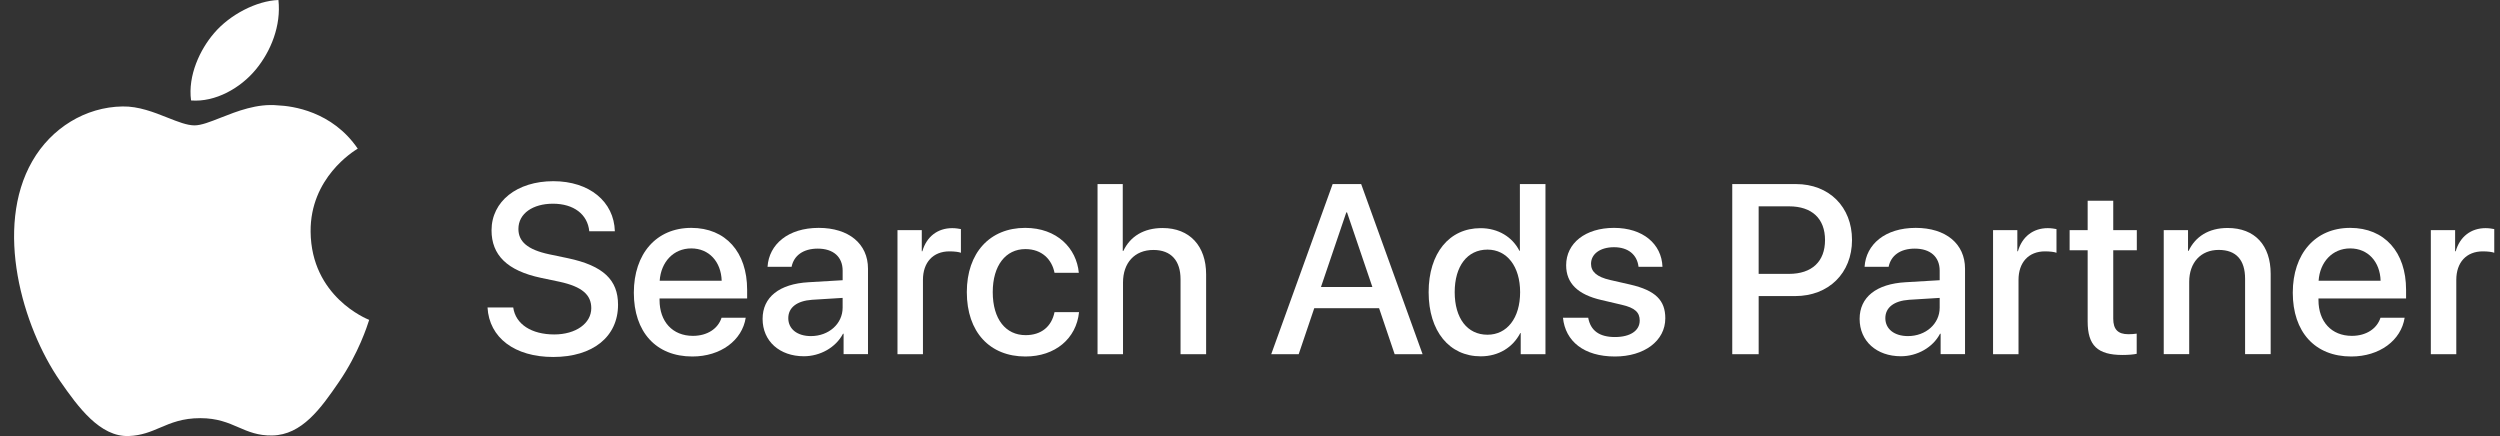
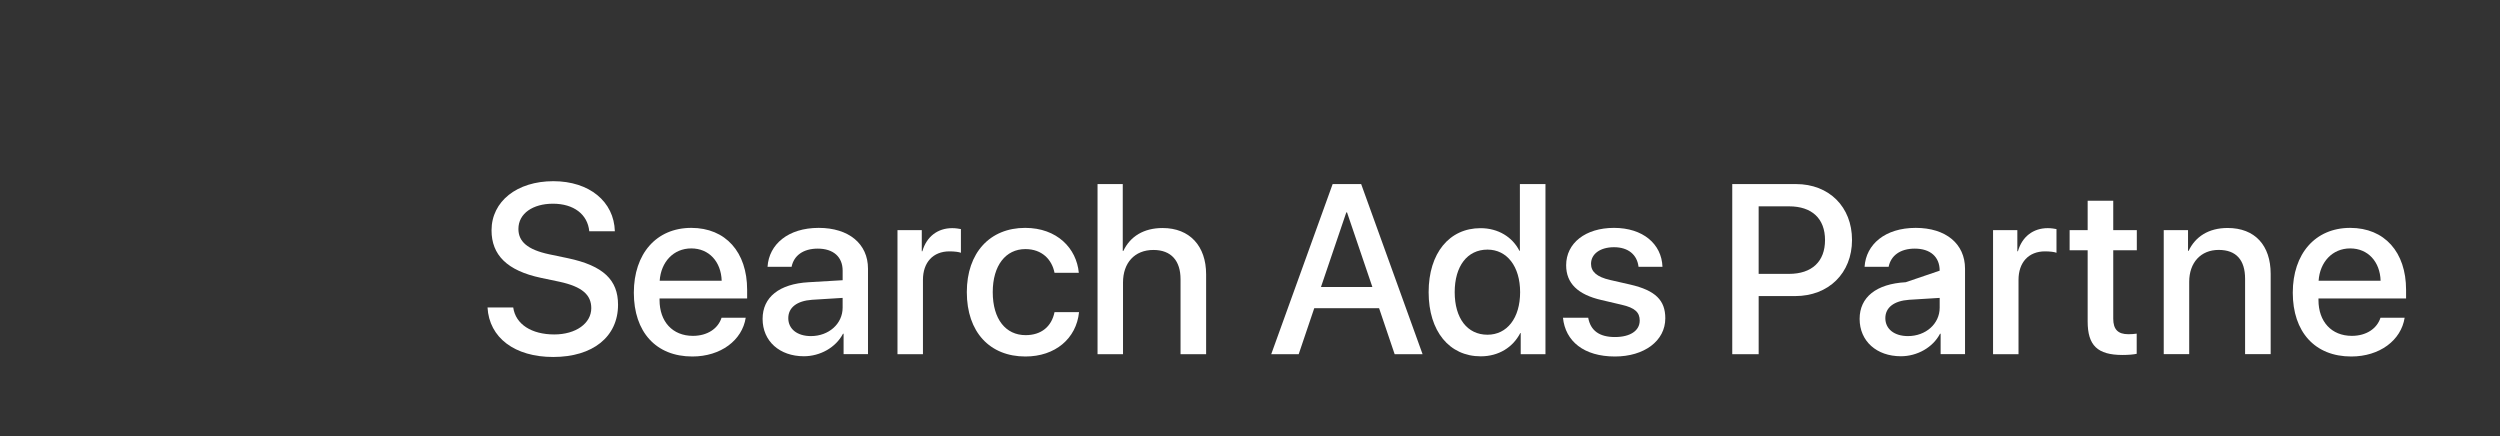
<svg xmlns="http://www.w3.org/2000/svg" width="172" height="30" viewBox="0 0 172 30" fill="none">
  <rect x="0" y="0" width="172" height="30" fill="#333333" stroke="none" />
-   <path fill-rule="evenodd" clip-rule="evenodd" d="M19.156 0C19.349 1.756 18.645 3.521 17.594 4.79C16.547 6.056 14.827 7.042 13.145 6.912C12.914 5.192 13.765 3.396 14.736 2.273C15.818 1.005 17.646 0.056 19.156 0ZM25.385 22.052C25.392 22.029 25.397 22.014 25.399 22.007C25.399 22.006 25.397 22.006 25.394 22.005C25.226 21.937 21.41 20.404 21.37 15.937C21.337 12.237 24.316 10.409 24.597 10.237C24.604 10.232 24.61 10.229 24.613 10.227C22.849 7.645 20.103 7.292 19.126 7.25C17.697 7.106 16.312 7.653 15.18 8.099C14.461 8.383 13.844 8.626 13.383 8.626C12.87 8.626 12.236 8.375 11.524 8.093C10.594 7.724 9.53 7.302 8.431 7.324C5.883 7.361 3.534 8.804 2.224 11.085C-0.42 15.674 1.547 22.476 4.124 26.202C5.384 28.022 6.888 30.072 8.862 29.998C9.744 29.964 10.371 29.696 11.02 29.42C11.769 29.101 12.547 28.769 13.778 28.769C14.952 28.769 15.695 29.09 16.409 29.4C17.091 29.695 17.747 29.979 18.729 29.961C20.773 29.924 22.072 28.101 23.322 26.274C24.675 24.299 25.28 22.382 25.385 22.052Z" fill="#fff" />
  <path d="M35.31 21.153C35.472 22.313 36.575 23.01 38.133 23.01C39.617 23.01 40.68 22.248 40.68 21.202C40.68 20.293 40.063 19.725 38.498 19.385L37.224 19.117C34.88 18.622 33.818 17.535 33.818 15.848C33.818 13.845 35.578 12.466 38.068 12.466C40.55 12.466 42.245 13.869 42.302 15.913H40.542C40.428 14.737 39.463 14.015 38.043 14.015C36.673 14.015 35.667 14.68 35.667 15.751C35.667 16.603 36.267 17.171 37.784 17.495L39.066 17.763C41.515 18.282 42.521 19.263 42.521 20.966C42.521 23.173 40.785 24.56 38.06 24.56C35.415 24.56 33.656 23.238 33.542 21.153H35.31Z" fill="#fff" />
  <path fill-rule="evenodd" clip-rule="evenodd" d="M47.632 24.527C49.586 24.527 51.063 23.415 51.306 21.858H49.643C49.408 22.604 48.67 23.107 47.672 23.107C46.269 23.107 45.377 22.126 45.377 20.641V20.536H51.403V19.936C51.403 17.348 49.927 15.678 47.559 15.678C45.15 15.678 43.608 17.462 43.608 20.139C43.608 22.831 45.125 24.527 47.632 24.527ZM49.652 19.314H45.386C45.475 18.024 46.334 17.091 47.559 17.091C48.784 17.091 49.611 18.008 49.652 19.314Z" fill="#fff" />
  <path fill-rule="evenodd" clip-rule="evenodd" d="M55.638 19.417C53.61 19.53 52.467 20.447 52.467 21.939C52.467 23.472 53.635 24.51 55.306 24.51C56.425 24.51 57.504 23.91 57.998 22.961H58.039V24.364H59.718V18.484C59.718 16.773 58.396 15.678 56.328 15.678C54.219 15.678 52.905 16.813 52.807 18.354H54.462C54.616 17.592 55.249 17.105 56.263 17.105C57.333 17.105 57.974 17.673 57.974 18.622V19.279L55.638 19.417ZM57.973 20.495V21.168C57.973 22.279 57.016 23.123 55.792 23.123C54.851 23.123 54.234 22.636 54.234 21.89C54.234 21.16 54.826 20.698 55.873 20.625L57.973 20.495Z" fill="#fff" />
  <path d="M61.747 15.834H63.418V17.286H63.458C63.742 16.288 64.505 15.696 65.511 15.696C65.762 15.696 65.981 15.737 66.111 15.761V17.391C65.973 17.334 65.665 17.294 65.324 17.294C64.197 17.294 63.499 18.048 63.499 19.257V24.367H61.747V15.834Z" fill="#fff" />
  <path d="M72.551 18.768C72.373 17.859 71.691 17.137 70.548 17.137C69.193 17.137 68.301 18.265 68.301 20.098C68.301 21.972 69.202 23.058 70.564 23.058C71.643 23.058 72.349 22.466 72.551 21.477H74.238C74.052 23.294 72.6 24.527 70.548 24.527C68.106 24.527 66.517 22.856 66.517 20.098C66.517 17.389 68.106 15.678 70.532 15.678C72.73 15.678 74.068 17.089 74.222 18.768H72.551Z" fill="#fff" />
  <path d="M75.511 12.663H77.246V17.262H77.287C77.758 16.264 78.69 15.688 79.988 15.688C81.862 15.688 82.981 16.938 82.981 18.868V24.367H81.221V19.209C81.221 17.951 80.588 17.197 79.355 17.197C78.058 17.197 77.263 18.089 77.263 19.436V24.367H75.511V12.663H75.511Z" fill="#fff" />
  <path fill-rule="evenodd" clip-rule="evenodd" d="M90.42 21.205H94.881L95.952 24.369H97.874L93.648 12.664H91.686L87.46 24.369H89.35L90.42 21.205ZM94.419 19.745H90.883L92.626 14.611H92.675L94.419 19.745Z" fill="#fff" />
  <path fill-rule="evenodd" clip-rule="evenodd" d="M101.859 15.698C99.718 15.698 98.29 17.409 98.29 20.102C98.29 22.795 99.718 24.515 101.875 24.515C103.116 24.515 104.09 23.89 104.593 22.917H104.625V24.369H106.328V12.664H104.568V17.255H104.536C104.057 16.314 103.084 15.698 101.859 15.698ZM102.338 23.029C100.951 23.029 100.083 21.902 100.083 20.101C100.083 18.309 100.951 17.173 102.338 17.173C103.684 17.173 104.584 18.333 104.584 20.101C104.584 21.886 103.684 23.029 102.338 23.029Z" fill="#fff" />
  <path d="M111.044 15.678C113.031 15.678 114.321 16.781 114.378 18.354H112.731C112.634 17.527 112.026 17.008 111.044 17.008C110.095 17.008 109.463 17.47 109.463 18.151C109.463 18.687 109.852 19.052 110.777 19.263L112.163 19.579C113.907 19.984 114.573 20.666 114.573 21.899C114.573 23.456 113.12 24.527 111.109 24.527C108.976 24.527 107.694 23.48 107.532 21.858H109.268C109.43 22.75 110.038 23.188 111.109 23.188C112.163 23.188 112.812 22.75 112.812 22.053C112.812 21.501 112.496 21.177 111.563 20.966L110.176 20.641C108.554 20.268 107.751 19.49 107.751 18.249C107.751 16.724 109.081 15.678 111.044 15.678Z" fill="#fff" />
  <path fill-rule="evenodd" clip-rule="evenodd" d="M127.419 16.509C127.419 14.23 125.838 12.664 123.567 12.664H119.179V24.369H120.996V20.37H123.51C125.806 20.37 127.419 18.796 127.419 16.509ZM123.08 18.843H120.995V14.196H123.088C124.661 14.196 125.562 15.039 125.562 16.516C125.562 17.992 124.661 18.843 123.08 18.843Z" fill="#fff" />
-   <path fill-rule="evenodd" clip-rule="evenodd" d="M131.114 19.417C129.086 19.53 127.942 20.447 127.942 21.939C127.942 23.472 129.11 24.51 130.781 24.51C131.901 24.51 132.98 23.91 133.474 22.961H133.515V24.364H135.194V18.484C135.194 16.773 133.872 15.678 131.803 15.678C129.694 15.678 128.38 16.813 128.283 18.354H129.938C130.092 17.592 130.725 17.105 131.738 17.105C132.809 17.105 133.45 17.673 133.45 18.622V19.279L131.114 19.417ZM133.45 20.495V21.168C133.45 22.279 132.493 23.123 131.268 23.123C130.327 23.123 129.711 22.636 129.711 21.89C129.711 21.16 130.303 20.698 131.349 20.625L133.45 20.495Z" fill="#fff" />
+   <path fill-rule="evenodd" clip-rule="evenodd" d="M131.114 19.417C129.086 19.53 127.942 20.447 127.942 21.939C127.942 23.472 129.11 24.51 130.781 24.51C131.901 24.51 132.98 23.91 133.474 22.961H133.515V24.364H135.194V18.484C135.194 16.773 133.872 15.678 131.803 15.678C129.694 15.678 128.38 16.813 128.283 18.354H129.938C130.092 17.592 130.725 17.105 131.738 17.105C132.809 17.105 133.45 17.673 133.45 18.622L131.114 19.417ZM133.45 20.495V21.168C133.45 22.279 132.493 23.123 131.268 23.123C130.327 23.123 129.711 22.636 129.711 21.89C129.711 21.16 130.303 20.698 131.349 20.625L133.45 20.495Z" fill="#fff" />
  <path d="M137.122 15.834H138.793V17.286H138.834C139.117 16.288 139.88 15.696 140.886 15.696C141.137 15.696 141.356 15.737 141.486 15.761V17.391C141.348 17.334 141.04 17.294 140.699 17.294C139.572 17.294 138.874 18.048 138.874 19.257V24.367H137.122V15.834H137.122Z" fill="#fff" />
  <path d="M145.391 13.812V15.832H147.013V17.219H145.391V21.924C145.391 22.662 145.715 22.994 146.429 22.994C146.607 22.994 146.891 22.978 147.005 22.954V24.341C146.81 24.389 146.421 24.422 146.032 24.422C144.304 24.422 143.631 23.765 143.631 22.118V17.219H142.39V15.832H143.631V13.812H145.391V13.812Z" fill="#fff" />
  <path d="M148.865 15.831H150.536V17.259H150.576C151.039 16.285 151.947 15.685 153.261 15.685C155.143 15.685 156.222 16.886 156.222 18.84V24.364H154.462V19.181C154.462 17.899 153.862 17.194 152.645 17.194C151.412 17.194 150.617 18.07 150.617 19.392V24.364H148.865V15.831Z" fill="#fff" />
  <path fill-rule="evenodd" clip-rule="evenodd" d="M161.766 24.527C163.721 24.527 165.197 23.415 165.44 21.858H163.778C163.542 22.604 162.804 23.107 161.807 23.107C160.404 23.107 159.511 22.126 159.511 20.641V20.536H165.538V19.936C165.538 17.348 164.061 15.678 161.693 15.678C159.284 15.678 157.743 17.462 157.743 20.139C157.743 22.831 159.26 24.527 161.766 24.527ZM163.786 19.314H159.52C159.609 18.024 160.469 17.091 161.693 17.091C162.918 17.091 163.746 18.008 163.786 19.314Z" fill="#fff" />
-   <path d="M167.241 15.834H168.912V17.286H168.953C169.237 16.288 169.999 15.696 171.005 15.696C171.256 15.696 171.475 15.737 171.605 15.761V17.391C171.467 17.334 171.159 17.294 170.818 17.294C169.691 17.294 168.993 18.048 168.993 19.257V24.367H167.241V15.834H167.241Z" fill="#fff" />
</svg>